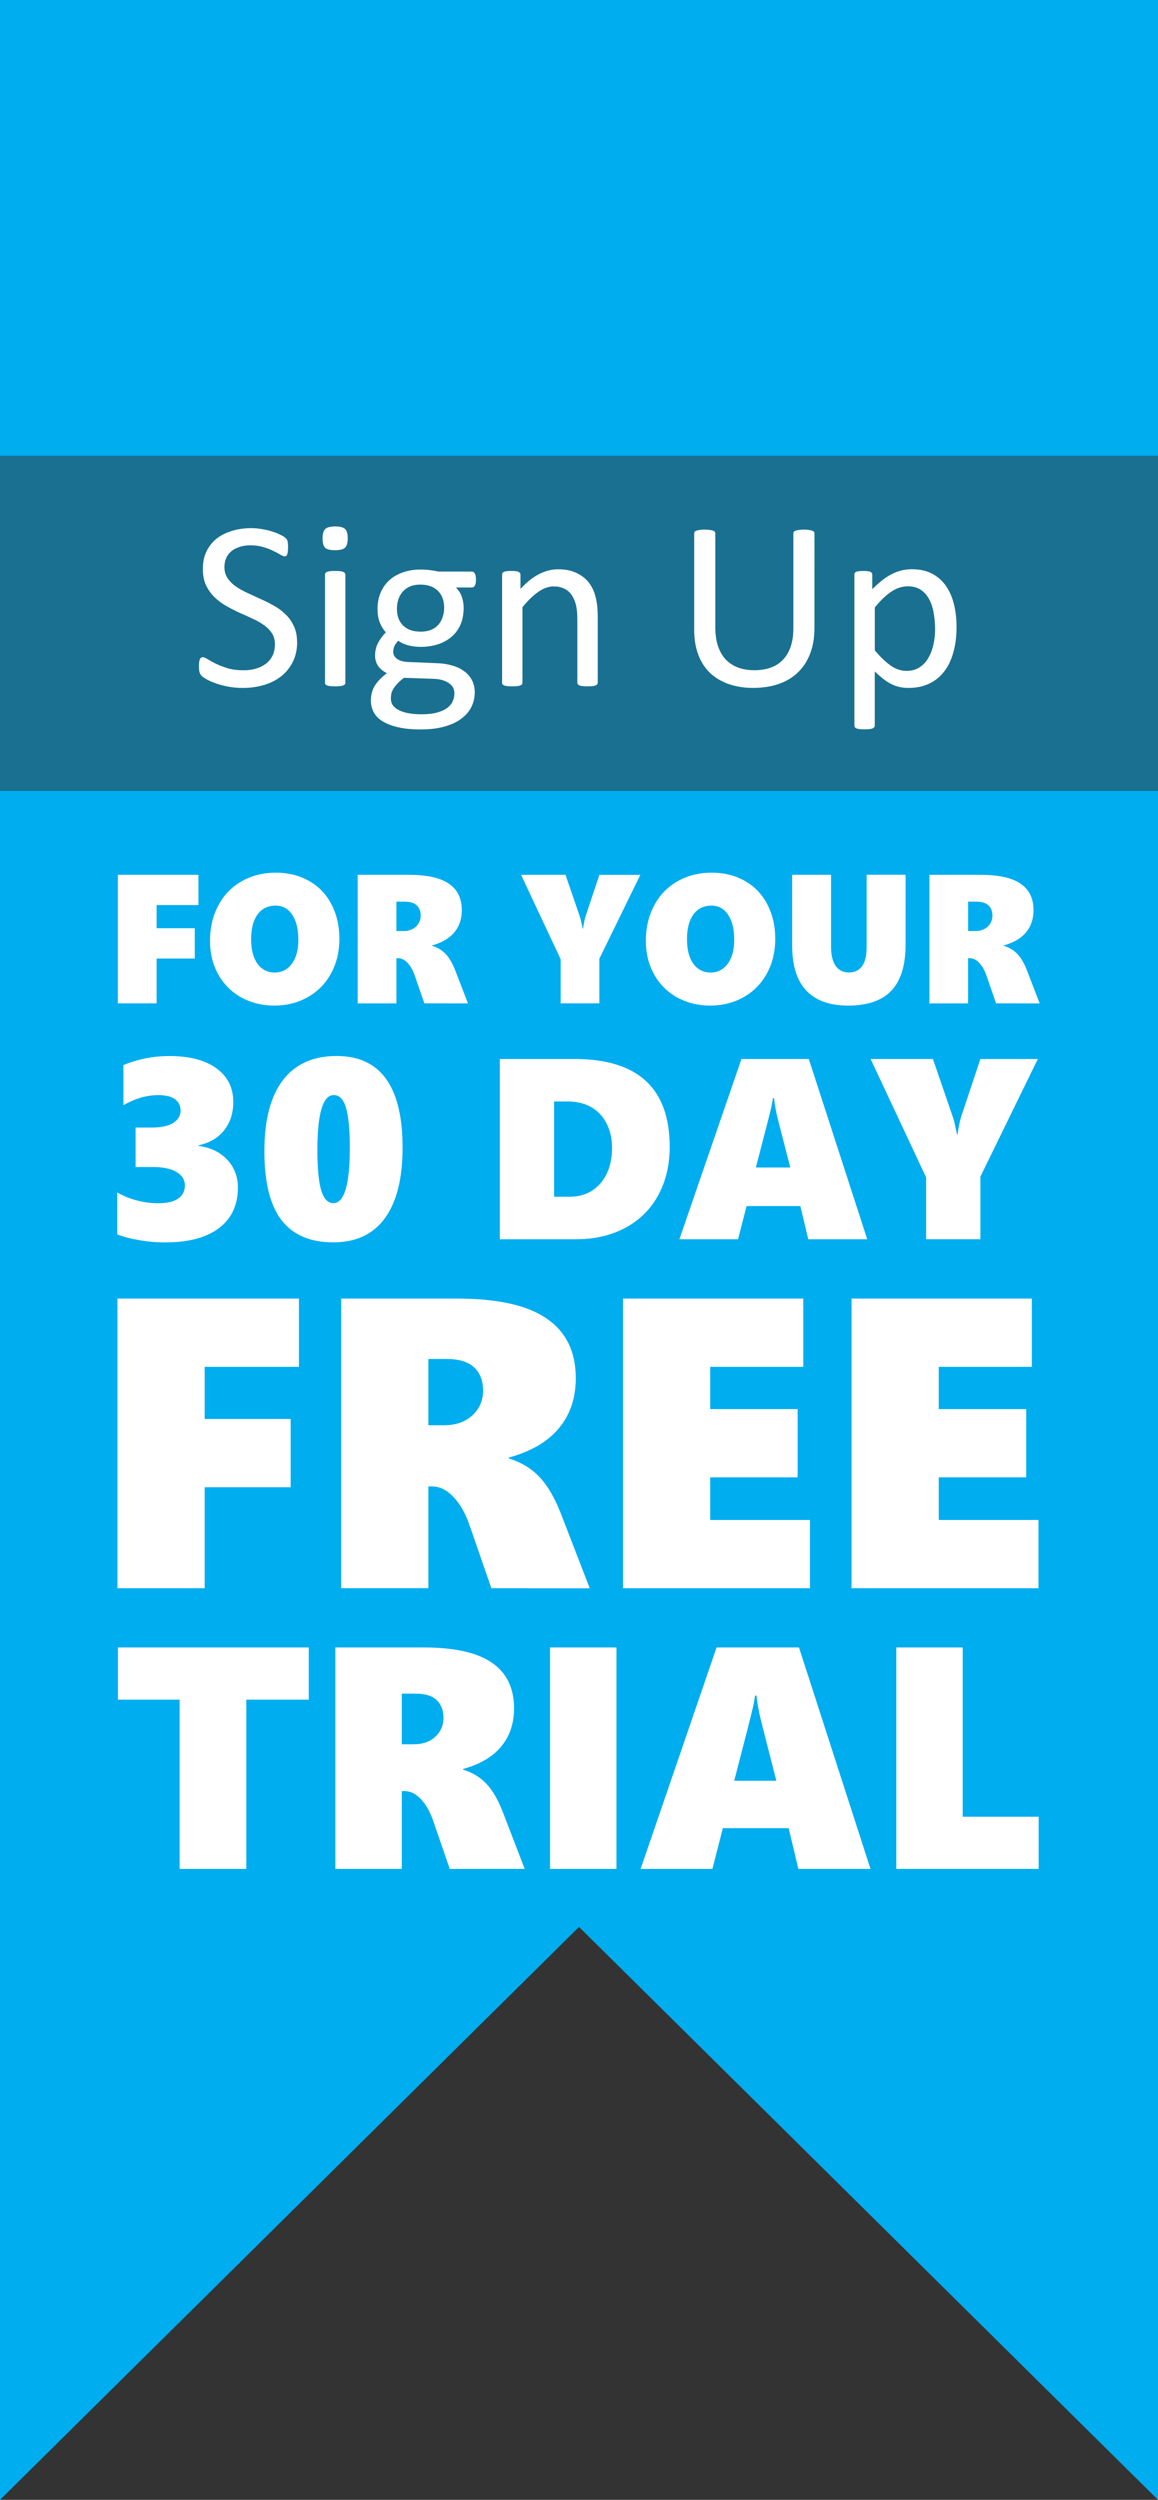
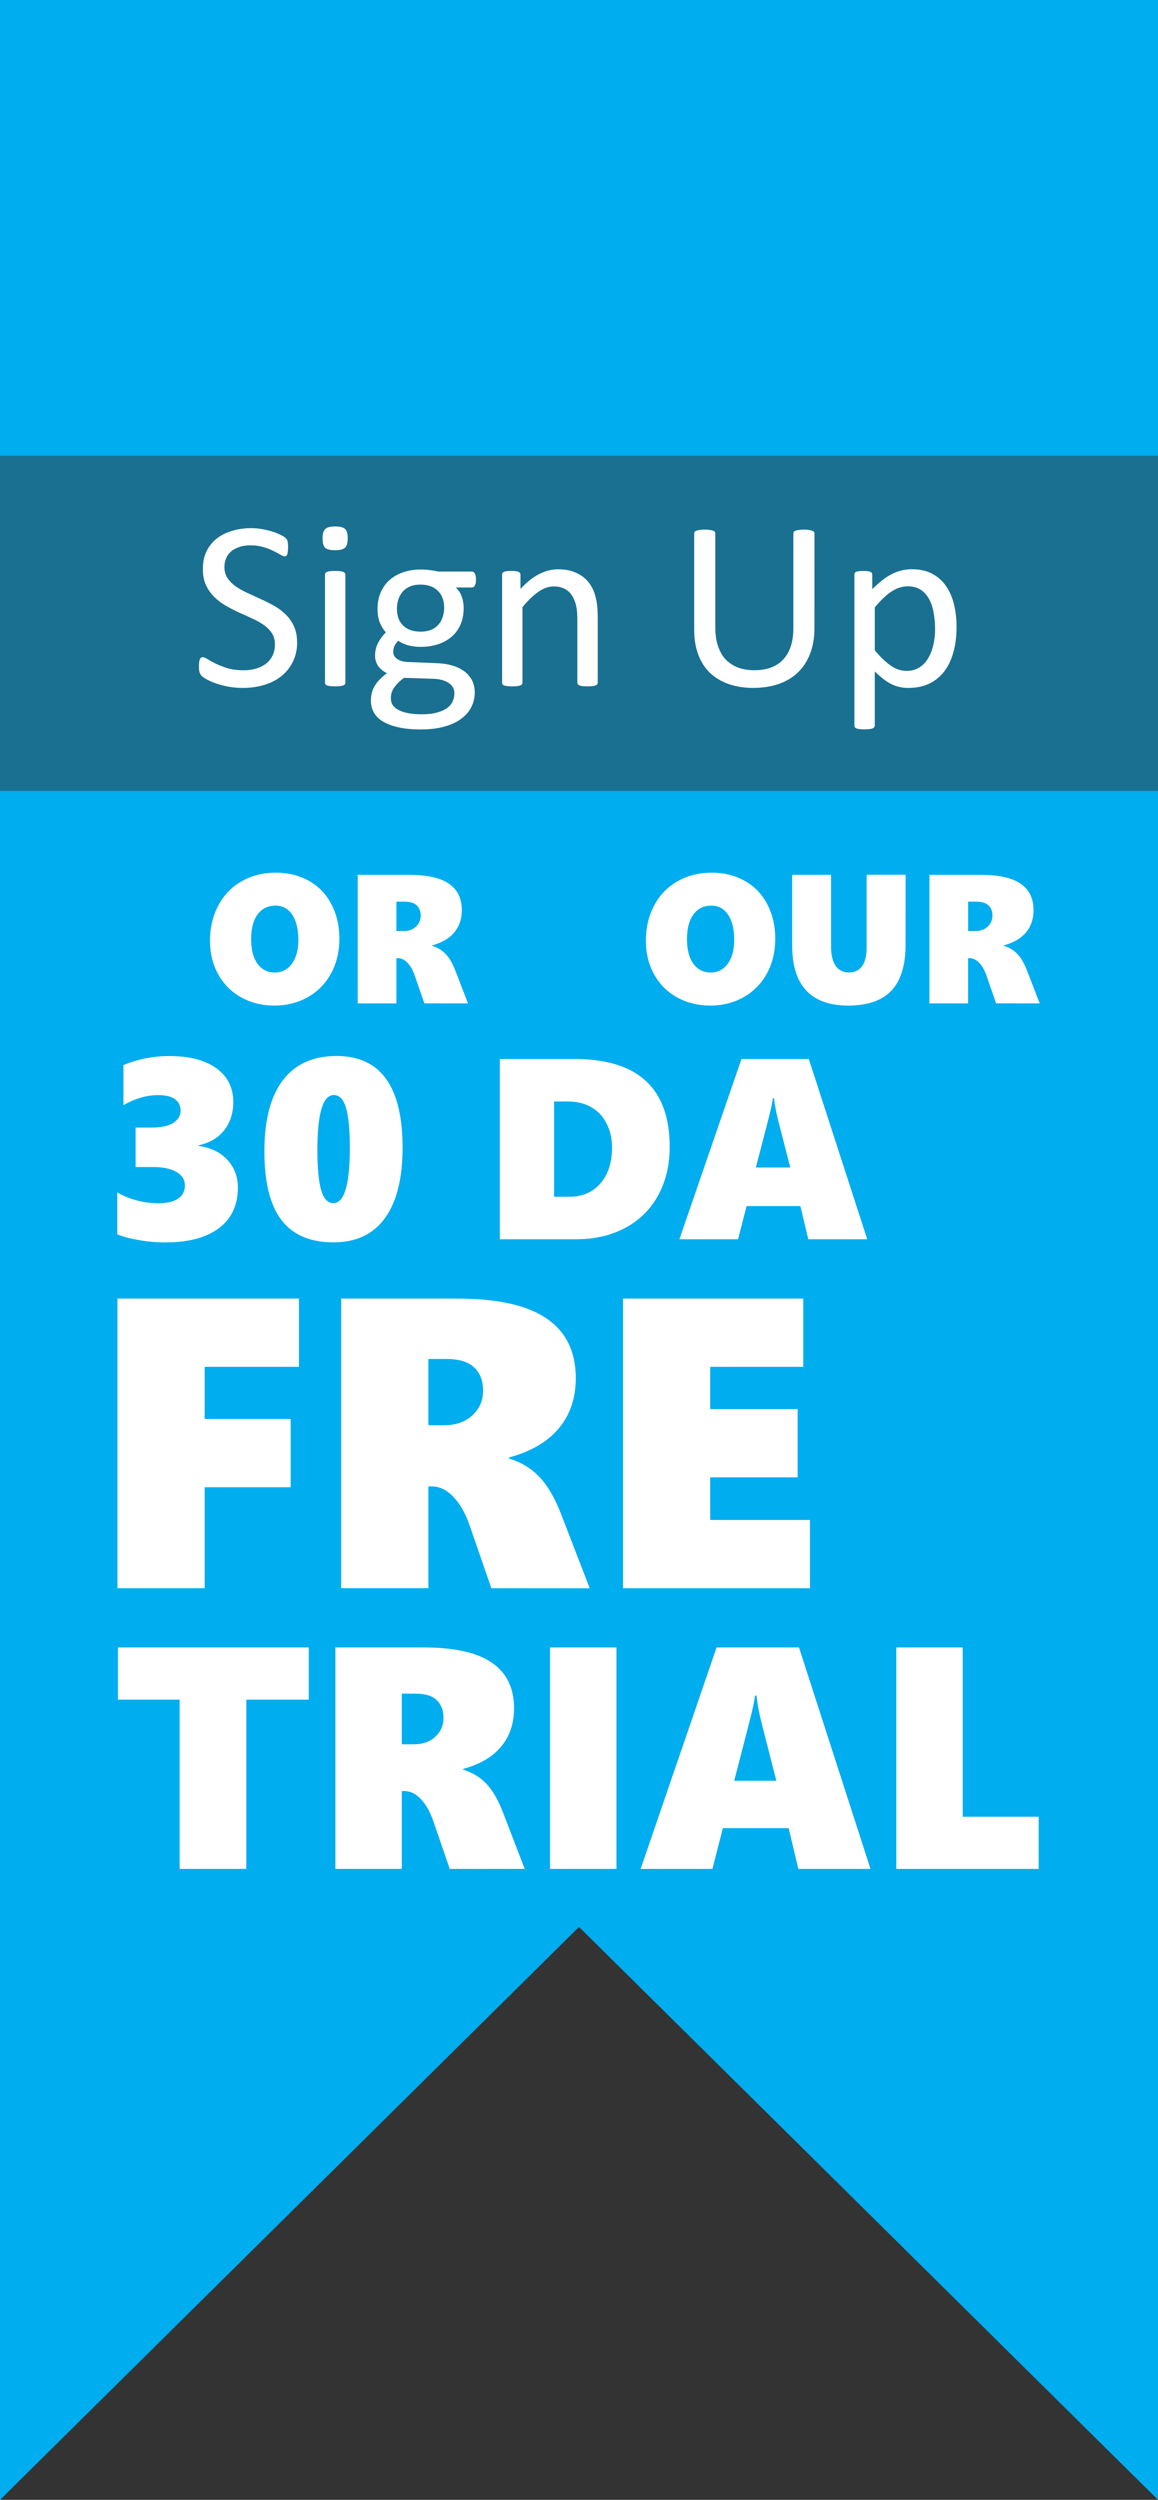
<svg xmlns="http://www.w3.org/2000/svg" xmlns:ns1="http://www.inkscape.org/namespaces/inkscape" xmlns:ns2="http://sodipodi.sourceforge.net/DTD/sodipodi-0.dtd" width="39.499mm" height="85.234mm" viewBox="0 0 39.499 85.234" version="1.1" id="svg8" ns1:version="0.92.1 r15371" ns2:docname="SignUpStandard.svg">
  <rect x="0" y="0" width="39.499" height="85.234" fill="#333333" stroke="none" />
  <defs id="defs2" />
  <ns2:namedview id="base" pagecolor="#ffffff" bordercolor="#666666" borderopacity="1.0" ns1:pageopacity="0.0" ns1:pageshadow="2" ns1:zoom="2.8" ns1:cx="24.541171" ns1:cy="219.18094" ns1:document-units="mm" ns1:current-layer="layer1" showgrid="false" ns1:measure-start="0,0" ns1:measure-end="0,0" showguides="true" ns1:lockguides="false" ns1:guide-bbox="true" ns1:window-width="1920" ns1:window-height="1017" ns1:window-x="1072" ns1:window-y="1072" ns1:window-maximized="1">
    <ns1:grid type="xygrid" id="grid4504" originx="0" originy="3.3789061e-006" />
    <ns2:guide position="4.004,60.736" orientation="1,0" id="guide4506" ns1:locked="false" />
    <ns2:guide position="35.413,60.202" orientation="1,0" id="guide4508" ns1:locked="false" />
  </ns2:namedview>
  <g ns1:label="Layer 1" ns1:groupmode="layer" id="layer1" transform="translate(0,-211.766)">
    <path style="fill:#00adef;fill-opacity:1;stroke-width:0.118" d="M 0,238.731 H 39.5 V 297 L 19.75,277.466 0,297 Z" id="rect3680" ns1:connector-curvature="0" ns2:nodetypes="cccccc" />
    <g aria-label="FOR YOUR" style="font-style:normal;font-variant:normal;font-weight:900;font-stretch:normal;font-size:6.26px;line-height:1.25;font-family:'Segoe UI';-inkscape-font-specification:'Segoe UI, Heavy';font-variant-ligatures:normal;font-variant-caps:normal;font-variant-numeric:normal;font-feature-settings:normal;text-align:start;letter-spacing:0px;word-spacing:0px;writing-mode:lr-tb;text-anchor:start;fill:#000000;fill-opacity:1;stroke:none;stroke-width:0.096" id="text4490">
-       <path d="m 5.342,242.626 v 0.789 h 1.302 v 1.033 H 5.342 v 1.528 H 4.021 v -4.383 h 2.748 v 1.033 z" style="font-style:normal;font-variant:normal;font-weight:900;font-stretch:normal;font-size:6.26px;font-family:'Segoe UI';-inkscape-font-specification:'Segoe UI, Heavy';font-variant-ligatures:normal;font-variant-caps:normal;font-variant-numeric:normal;font-feature-settings:normal;text-align:start;writing-mode:lr-tb;text-anchor:start;fill:#ffffff;fill-opacity:1;stroke-width:0.096" id="path5156" />
      <path d="m 11.577,243.772 q 0,0.66 -0.284,1.183 -0.284,0.52 -0.795,0.81 -0.51,0.287 -1.143,0.287 -0.617,0 -1.125,-0.278 -0.504,-0.281 -0.786,-0.786 -0.281,-0.507 -0.281,-1.146 0,-0.669 0.284,-1.204 0.284,-0.535 0.798,-0.825 0.514,-0.293 1.168,-0.293 0.63,0 1.125,0.281 0.498,0.278 0.767,0.798 0.272,0.517 0.272,1.174 z m -1.4,0.037 q 0,-0.541 -0.208,-0.853 -0.208,-0.312 -0.569,-0.312 -0.394,0 -0.614,0.3 -0.22,0.3 -0.22,0.847 0,0.535 0.217,0.834 0.22,0.3 0.596,0.3 0.229,0 0.413,-0.134 0.183,-0.134 0.284,-0.385 0.101,-0.251 0.101,-0.596 z" style="font-style:normal;font-variant:normal;font-weight:900;font-stretch:normal;font-size:6.26px;font-family:'Segoe UI';-inkscape-font-specification:'Segoe UI, Heavy';font-variant-ligatures:normal;font-variant-caps:normal;font-variant-numeric:normal;font-feature-settings:normal;text-align:start;writing-mode:lr-tb;text-anchor:start;fill:#ffffff;fill-opacity:1;stroke-width:0.096" id="path5158" />
      <path d="m 14.475,245.976 -0.327,-0.944 q -0.095,-0.278 -0.248,-0.437 -0.15,-0.159 -0.327,-0.159 h -0.052 v 1.541 h -1.32 v -4.383 h 1.754 q 0.92,0 1.357,0.303 0.44,0.3 0.44,0.902 0,0.452 -0.257,0.758 -0.254,0.306 -0.758,0.443 v 0.012 q 0.278,0.086 0.462,0.278 0.186,0.193 0.333,0.572 l 0.431,1.116 z m -0.125,-2.992 q 0,-0.22 -0.134,-0.348 -0.134,-0.128 -0.422,-0.128 H 13.521 v 1.003 h 0.238 q 0.266,0 0.428,-0.15 0.162,-0.15 0.162,-0.376 z" style="font-style:normal;font-variant:normal;font-weight:900;font-stretch:normal;font-size:6.26px;font-family:'Segoe UI';-inkscape-font-specification:'Segoe UI, Heavy';font-variant-ligatures:normal;font-variant-caps:normal;font-variant-numeric:normal;font-feature-settings:normal;text-align:start;writing-mode:lr-tb;text-anchor:start;fill:#ffffff;fill-opacity:1;stroke-width:0.096" id="path5160" />
-       <path d="m 20.444,244.454 v 1.522 h -1.32 v -1.504 l -1.351,-2.879 h 1.516 l 0.474,1.379 q 0.049,0.141 0.067,0.245 0.021,0.104 0.046,0.211 h 0.012 q 0.04,-0.278 0.089,-0.431 l 0.468,-1.403 h 1.397 z" style="font-style:normal;font-variant:normal;font-weight:900;font-stretch:normal;font-size:6.26px;font-family:'Segoe UI';-inkscape-font-specification:'Segoe UI, Heavy';font-variant-ligatures:normal;font-variant-caps:normal;font-variant-numeric:normal;font-feature-settings:normal;text-align:start;writing-mode:lr-tb;text-anchor:start;fill:#ffffff;fill-opacity:1;stroke-width:0.096" id="path5162" />
      <path d="m 26.444,243.772 q 0,0.66 -0.284,1.183 -0.284,0.52 -0.795,0.81 -0.51,0.287 -1.143,0.287 -0.617,0 -1.125,-0.278 -0.504,-0.281 -0.786,-0.786 -0.281,-0.507 -0.281,-1.146 0,-0.669 0.284,-1.204 0.284,-0.535 0.798,-0.825 0.514,-0.293 1.168,-0.293 0.63,0 1.125,0.281 0.498,0.278 0.767,0.798 0.272,0.517 0.272,1.174 z m -1.4,0.037 q 0,-0.541 -0.208,-0.853 -0.208,-0.312 -0.569,-0.312 -0.394,0 -0.614,0.3 -0.22,0.3 -0.22,0.847 0,0.535 0.217,0.834 0.22,0.3 0.596,0.3 0.229,0 0.413,-0.134 0.183,-0.134 0.284,-0.385 0.101,-0.251 0.101,-0.596 z" style="font-style:normal;font-variant:normal;font-weight:900;font-stretch:normal;font-size:6.26px;font-family:'Segoe UI';-inkscape-font-specification:'Segoe UI, Heavy';font-variant-ligatures:normal;font-variant-caps:normal;font-variant-numeric:normal;font-feature-settings:normal;text-align:start;writing-mode:lr-tb;text-anchor:start;fill:#ffffff;fill-opacity:1;stroke-width:0.096" id="path5164" />
      <path d="m 30.889,243.974 q 0,1.055 -0.483,1.568 -0.48,0.51 -1.482,0.51 -0.935,0 -1.421,-0.51 -0.483,-0.513 -0.483,-1.544 v -2.406 h 1.327 v 2.454 q 0,0.422 0.156,0.651 0.159,0.226 0.452,0.226 0.296,0 0.449,-0.214 0.156,-0.214 0.156,-0.633 v -2.485 h 1.33 z" style="font-style:normal;font-variant:normal;font-weight:900;font-stretch:normal;font-size:6.26px;font-family:'Segoe UI';-inkscape-font-specification:'Segoe UI, Heavy';font-variant-ligatures:normal;font-variant-caps:normal;font-variant-numeric:normal;font-feature-settings:normal;text-align:start;writing-mode:lr-tb;text-anchor:start;fill:#ffffff;fill-opacity:1;stroke-width:0.096" id="path5166" />
      <path d="m 33.976,245.976 -0.327,-0.944 q -0.095,-0.278 -0.248,-0.437 -0.15,-0.159 -0.327,-0.159 h -0.052 v 1.541 h -1.32 v -4.383 h 1.754 q 0.92,0 1.357,0.303 0.44,0.3 0.44,0.902 0,0.452 -0.257,0.758 -0.254,0.306 -0.758,0.443 v 0.012 q 0.278,0.086 0.462,0.278 0.186,0.193 0.333,0.572 l 0.431,1.116 z m -0.125,-2.992 q 0,-0.22 -0.134,-0.348 -0.134,-0.128 -0.422,-0.128 h -0.272 v 1.003 h 0.238 q 0.266,0 0.428,-0.15 0.162,-0.15 0.162,-0.376 z" style="font-style:normal;font-variant:normal;font-weight:900;font-stretch:normal;font-size:6.26px;font-family:'Segoe UI';-inkscape-font-specification:'Segoe UI, Heavy';font-variant-ligatures:normal;font-variant-caps:normal;font-variant-numeric:normal;font-feature-settings:normal;text-align:start;writing-mode:lr-tb;text-anchor:start;fill:#ffffff;fill-opacity:1;stroke-width:0.096" id="path5168" />
    </g>
    <g aria-label="30 DAY" style="font-style:normal;font-variant:normal;font-weight:900;font-stretch:normal;font-size:8.777px;line-height:1.25;font-family:'Segoe UI';-inkscape-font-specification:'Segoe UI, Heavy';font-variant-ligatures:normal;font-variant-caps:normal;font-variant-numeric:normal;font-feature-settings:normal;text-align:start;letter-spacing:0px;word-spacing:0px;writing-mode:lr-tb;text-anchor:start;fill:#000000;fill-opacity:1;stroke:none;stroke-width:0.191" id="text4494">
      <path d="m 8.114,252.262 q 0,0.887 -0.643,1.376 -0.643,0.489 -1.839,0.489 -0.446,0 -0.883,-0.077 -0.437,-0.073 -0.75,-0.197 v -1.431 q 0.287,0.171 0.656,0.27 0.369,0.099 0.746,0.099 0.437,0 0.669,-0.154 0.236,-0.159 0.236,-0.45 0,-0.296 -0.287,-0.463 -0.287,-0.167 -0.801,-0.167 H 4.625 v -1.346 h 0.523 q 0.519,0 0.763,-0.159 0.249,-0.163 0.249,-0.42 0,-0.244 -0.189,-0.386 -0.184,-0.141 -0.57,-0.141 -0.596,0 -1.191,0.343 v -1.367 q 0.746,-0.309 1.569,-0.309 1.02,0 1.599,0.416 0.579,0.416 0.579,1.153 0,0.574 -0.313,0.964 -0.309,0.39 -0.87,0.51 v 0.021 q 0.621,0.086 0.981,0.476 0.36,0.386 0.36,0.951 z" style="font-style:normal;font-variant:normal;font-weight:900;font-stretch:normal;font-size:8.777px;font-family:'Segoe UI';-inkscape-font-specification:'Segoe UI, Heavy';font-variant-ligatures:normal;font-variant-caps:normal;font-variant-numeric:normal;font-feature-settings:normal;text-align:start;writing-mode:lr-tb;text-anchor:start;fill:#ffffff;fill-opacity:1;stroke-width:0.191" id="path5145" />
      <path d="m 13.732,250.894 q 0,1.581 -0.604,2.408 -0.6,0.823 -1.757,0.823 -1.183,0 -1.77,-0.759 -0.583,-0.759 -0.583,-2.348 0,-1.594 0.63,-2.421 0.634,-0.827 1.83,-0.827 2.254,0 2.254,3.124 z m -1.8,0 q 0,-0.917 -0.129,-1.354 -0.129,-0.437 -0.416,-0.437 -0.561,0 -0.561,1.877 0,0.921 0.129,1.367 0.133,0.441 0.416,0.441 0.561,0 0.561,-1.894 z" style="font-style:normal;font-variant:normal;font-weight:900;font-stretch:normal;font-size:8.777px;font-family:'Segoe UI';-inkscape-font-specification:'Segoe UI, Heavy';font-variant-ligatures:normal;font-variant-caps:normal;font-variant-numeric:normal;font-feature-settings:normal;text-align:start;writing-mode:lr-tb;text-anchor:start;fill:#ffffff;fill-opacity:1;stroke-width:0.191" id="path5147" />
      <path d="m 22.843,250.869 q 0,0.934 -0.394,1.654 -0.39,0.716 -1.119,1.106 -0.729,0.39 -1.68,0.39 h -2.601 v -6.146 h 2.546 q 3.248,0 3.248,2.996 z m -1.967,0.017 q 0,-0.45 -0.184,-0.81 -0.18,-0.36 -0.519,-0.557 -0.339,-0.197 -0.797,-0.197 h -0.476 v 3.248 h 0.519 q 0.664,0 1.059,-0.454 0.399,-0.459 0.399,-1.23 z" style="font-style:normal;font-variant:normal;font-weight:900;font-stretch:normal;font-size:8.777px;font-family:'Segoe UI';-inkscape-font-specification:'Segoe UI, Heavy';font-variant-ligatures:normal;font-variant-caps:normal;font-variant-numeric:normal;font-feature-settings:normal;text-align:start;writing-mode:lr-tb;text-anchor:start;fill:#ffffff;fill-opacity:1;stroke-width:0.191" id="path5149" />
      <path d="m 27.57,254.019 -0.27,-1.131 h -1.834 l -0.291,1.131 h -2.001 l 2.117,-6.146 h 2.297 l 1.993,6.146 z m -1.166,-4.808 h -0.043 q -0.009,0.103 -0.06,0.339 -0.051,0.236 -0.519,2.023 h 1.174 l -0.429,-1.671 q -0.09,-0.369 -0.124,-0.69 z" style="font-style:normal;font-variant:normal;font-weight:900;font-stretch:normal;font-size:8.777px;font-family:'Segoe UI';-inkscape-font-specification:'Segoe UI, Heavy';font-variant-ligatures:normal;font-variant-caps:normal;font-variant-numeric:normal;font-feature-settings:normal;text-align:start;writing-mode:lr-tb;text-anchor:start;fill:#ffffff;fill-opacity:1;stroke-width:0.191" id="path5151" />
-       <path d="m 33.441,251.884 v 2.134 h -1.851 v -2.108 l -1.894,-4.037 h 2.126 l 0.664,1.933 q 0.069,0.197 0.094,0.343 0.03,0.146 0.064,0.296 h 0.017 q 0.056,-0.39 0.124,-0.604 l 0.656,-1.967 h 1.959 z" style="font-style:normal;font-variant:normal;font-weight:900;font-stretch:normal;font-size:8.777px;font-family:'Segoe UI';-inkscape-font-specification:'Segoe UI, Heavy';font-variant-ligatures:normal;font-variant-caps:normal;font-variant-numeric:normal;font-feature-settings:normal;text-align:start;writing-mode:lr-tb;text-anchor:start;fill:#ffffff;fill-opacity:1;stroke-width:0.191" id="path5153" />
    </g>
    <g aria-label="FREE" style="font-style:normal;font-variant:normal;font-weight:900;font-stretch:normal;font-size:14.104px;line-height:1.25;font-family:'Segoe UI';-inkscape-font-specification:'Segoe UI, Heavy';font-variant-ligatures:normal;font-variant-caps:normal;font-variant-numeric:normal;font-feature-settings:normal;text-align:start;letter-spacing:0px;word-spacing:0px;writing-mode:lr-tb;text-anchor:start;fill:#ffffff;fill-opacity:1;stroke:none;stroke-width:0.5" id="text4498">
      <path d="m 6.981,258.369 v 1.777 H 9.915 v 2.328 H 6.981 v 3.443 H 4.006 v -9.875 h 6.191 v 2.328 z" style="font-style:normal;font-variant:normal;font-weight:900;font-stretch:normal;font-size:14.104px;font-family:'Segoe UI';-inkscape-font-specification:'Segoe UI, Heavy';font-variant-ligatures:normal;font-variant-caps:normal;font-variant-numeric:normal;font-feature-settings:normal;text-align:start;writing-mode:lr-tb;text-anchor:start;fill:#ffffff;fill-opacity:1;stroke-width:0.5" id="path5136" />
      <path d="m 16.76,265.917 -0.737,-2.128 q -0.213,-0.627 -0.558,-0.985 -0.337,-0.358 -0.737,-0.358 H 14.612 v 3.471 h -2.975 v -9.875 h 3.953 q 2.073,0 3.058,0.682 0.992,0.675 0.992,2.032 0,1.019 -0.578,1.708 -0.572,0.689 -1.708,0.999 v 0.028 q 0.627,0.193 1.04,0.627 0.42,0.434 0.751,1.288 l 0.971,2.514 z m -0.282,-6.742 q 0,-0.496 -0.303,-0.785 -0.303,-0.289 -0.95,-0.289 H 14.612 v 2.259 h 0.537 q 0.599,0 0.964,-0.337 0.365,-0.337 0.365,-0.847 z" style="font-style:normal;font-variant:normal;font-weight:900;font-stretch:normal;font-size:14.104px;font-family:'Segoe UI';-inkscape-font-specification:'Segoe UI, Heavy';font-variant-ligatures:normal;font-variant-caps:normal;font-variant-numeric:normal;font-feature-settings:normal;text-align:start;writing-mode:lr-tb;text-anchor:start;fill:#ffffff;fill-opacity:1;stroke-width:0.5" id="path5138" />
      <path d="m 21.25,265.917 v -9.875 h 6.15 v 2.328 h -3.175 v 1.439 h 2.982 v 2.328 h -2.982 v 1.453 h 3.402 v 2.328 z" style="font-style:normal;font-variant:normal;font-weight:900;font-stretch:normal;font-size:14.104px;font-family:'Segoe UI';-inkscape-font-specification:'Segoe UI, Heavy';font-variant-ligatures:normal;font-variant-caps:normal;font-variant-numeric:normal;font-feature-settings:normal;text-align:start;writing-mode:lr-tb;text-anchor:start;fill:#ffffff;fill-opacity:1;stroke-width:0.5" id="path5140" />
-       <path d="m 29.046,265.917 v -9.875 h 6.15 v 2.328 h -3.175 v 1.439 h 2.982 v 2.328 h -2.982 v 1.453 h 3.402 v 2.328 z" style="font-style:normal;font-variant:normal;font-weight:900;font-stretch:normal;font-size:14.104px;font-family:'Segoe UI';-inkscape-font-specification:'Segoe UI, Heavy';font-variant-ligatures:normal;font-variant-caps:normal;font-variant-numeric:normal;font-feature-settings:normal;text-align:start;writing-mode:lr-tb;text-anchor:start;fill:#ffffff;fill-opacity:1;stroke-width:0.5" id="path5142" />
    </g>
    <g aria-label="TRIAL" transform="scale(0.998,1.002)" style="font-style:normal;font-variant:normal;font-weight:900;font-stretch:normal;font-size:10.763px;line-height:1.25;font-family:'Segoe UI';-inkscape-font-specification:'Segoe UI, Heavy';font-variant-ligatures:normal;font-variant-caps:normal;font-variant-numeric:normal;font-feature-settings:normal;text-align:start;letter-spacing:0px;word-spacing:0px;writing-mode:lr-tb;text-anchor:start;fill:#ffffff;fill-opacity:1;stroke:none;stroke-width:0.295" id="text4502">
      <path d="m 8.419,269.178 v 5.76 H 6.139 v -5.76 h -2.107 v -1.776 H 10.553 v 1.776 z" style="font-style:normal;font-variant:normal;font-weight:900;font-stretch:normal;font-size:10.763px;font-family:'Segoe UI';-inkscape-font-specification:'Segoe UI, Heavy';font-variant-ligatures:normal;font-variant-caps:normal;font-variant-numeric:normal;font-feature-settings:normal;text-align:start;writing-mode:lr-tb;text-anchor:start;fill:#ffffff;fill-opacity:1;stroke-width:0.295" id="path5125" />
      <path d="m 15.372,274.938 -0.562,-1.624 q -0.163,-0.478 -0.426,-0.752 -0.258,-0.273 -0.562,-0.273 h -0.089 v 2.649 H 11.462 v -7.536 h 3.017 q 1.582,0 2.333,0.52 0.757,0.515 0.757,1.55 0,0.778 -0.441,1.303 -0.436,0.526 -1.303,0.762 v 0.021 q 0.478,0.147 0.794,0.478 0.321,0.331 0.573,0.983 l 0.741,1.918 z m -0.215,-5.145 q 0,-0.378 -0.231,-0.599 -0.231,-0.221 -0.725,-0.221 h -0.468 v 1.724 H 14.143 q 0.457,0 0.736,-0.258 0.279,-0.258 0.279,-0.646 z" style="font-style:normal;font-variant:normal;font-weight:900;font-stretch:normal;font-size:10.763px;font-family:'Segoe UI';-inkscape-font-specification:'Segoe UI, Heavy';font-variant-ligatures:normal;font-variant-caps:normal;font-variant-numeric:normal;font-feature-settings:normal;text-align:start;writing-mode:lr-tb;text-anchor:start;fill:#ffffff;fill-opacity:1;stroke-width:0.295" id="path5127" />
      <path d="m 18.799,274.938 v -7.536 h 2.27 v 7.536 z" style="font-style:normal;font-variant:normal;font-weight:900;font-stretch:normal;font-size:10.763px;font-family:'Segoe UI';-inkscape-font-specification:'Segoe UI, Heavy';font-variant-ligatures:normal;font-variant-caps:normal;font-variant-numeric:normal;font-feature-settings:normal;text-align:start;writing-mode:lr-tb;text-anchor:start;fill:#ffffff;fill-opacity:1;stroke-width:0.295" id="path5129" />
      <path d="m 27.286,274.938 -0.331,-1.387 h -2.249 l -0.357,1.387 h -2.454 l 2.596,-7.536 h 2.817 l 2.444,7.536 z m -1.429,-5.896 h -0.053 q -0.011,0.126 -0.074,0.415 -0.063,0.289 -0.636,2.481 h 1.44 l -0.526,-2.05 q -0.11,-0.452 -0.152,-0.846 z" style="font-style:normal;font-variant:normal;font-weight:900;font-stretch:normal;font-size:10.763px;font-family:'Segoe UI';-inkscape-font-specification:'Segoe UI, Heavy';font-variant-ligatures:normal;font-variant-caps:normal;font-variant-numeric:normal;font-feature-settings:normal;text-align:start;writing-mode:lr-tb;text-anchor:start;fill:#ffffff;fill-opacity:1;stroke-width:0.295" id="path5131" />
      <path d="m 30.634,274.938 v -7.536 h 2.27 v 5.76 h 2.596 v 1.776 z" style="font-style:normal;font-variant:normal;font-weight:900;font-stretch:normal;font-size:10.763px;font-family:'Segoe UI';-inkscape-font-specification:'Segoe UI, Heavy';font-variant-ligatures:normal;font-variant-caps:normal;font-variant-numeric:normal;font-feature-settings:normal;text-align:start;writing-mode:lr-tb;text-anchor:start;fill:#ffffff;fill-opacity:1;stroke-width:0.295" id="path5133" />
    </g>
    <rect style="fill:#00adef;fill-opacity:0.502;stroke-width:0.233" id="rect4504" width="39.499" height="11.422" x="0" y="227.309" />
    <g aria-label="Sign Up" transform="scale(1.014,0.986)" style="font-style:normal;font-variant:normal;font-weight:900;font-stretch:normal;font-size:8.358px;line-height:1.25;font-family:'Segoe UI';-inkscape-font-specification:'Segoe UI, Heavy';font-variant-ligatures:normal;font-variant-caps:normal;font-variant-numeric:normal;font-feature-settings:normal;text-align:start;letter-spacing:0px;word-spacing:0px;writing-mode:lr-tb;text-anchor:start;fill:#000000;fill-opacity:1;stroke:none;stroke-width:0.209" id="text4508">
      <path d="m 9.996,236.976 q 0,0.378 -0.141,0.672 -0.137,0.295 -0.386,0.502 -0.245,0.203 -0.581,0.307 -0.332,0.104 -0.718,0.104 -0.27,0 -0.502,-0.046 -0.228,-0.046 -0.411,-0.112 -0.178,-0.066 -0.303,-0.137 -0.12,-0.07 -0.17,-0.12 -0.046,-0.05 -0.071,-0.124 -0.021,-0.079 -0.021,-0.207 0,-0.091 0.008,-0.149 0.008,-0.062 0.025,-0.1 0.017,-0.037 0.041,-0.05 0.025,-0.017 0.058,-0.017 0.058,0 0.162,0.07 0.108,0.07 0.274,0.154 0.166,0.083 0.398,0.158 0.236,0.07 0.544,0.07 0.232,0 0.423,-0.062 0.195,-0.062 0.332,-0.174 0.141,-0.116 0.216,-0.282 0.075,-0.166 0.075,-0.378 0,-0.228 -0.104,-0.39 -0.104,-0.162 -0.274,-0.282 -0.17,-0.124 -0.39,-0.224 -0.216,-0.104 -0.444,-0.207 -0.228,-0.108 -0.444,-0.236 -0.216,-0.129 -0.386,-0.303 -0.17,-0.174 -0.278,-0.407 -0.104,-0.236 -0.104,-0.564 0,-0.336 0.12,-0.597 0.124,-0.266 0.34,-0.444 0.22,-0.178 0.519,-0.27 0.303,-0.095 0.651,-0.095 0.178,0 0.357,0.033 0.183,0.029 0.34,0.083 0.162,0.05 0.286,0.116 0.124,0.062 0.162,0.104 0.041,0.037 0.054,0.062 0.012,0.021 0.021,0.058 0.008,0.033 0.012,0.083 0.004,0.05 0.004,0.129 0,0.075 -0.008,0.133 -0.004,0.058 -0.017,0.1 -0.012,0.037 -0.037,0.058 -0.021,0.017 -0.05,0.017 -0.046,0 -0.145,-0.058 -0.095,-0.058 -0.236,-0.129 -0.141,-0.075 -0.336,-0.133 -0.191,-0.062 -0.432,-0.062 -0.224,0 -0.39,0.062 -0.166,0.058 -0.274,0.158 -0.108,0.1 -0.162,0.236 -0.054,0.137 -0.054,0.29 0,0.224 0.104,0.386 0.104,0.162 0.274,0.286 0.174,0.124 0.394,0.228 0.22,0.104 0.448,0.212 0.228,0.104 0.448,0.232 0.22,0.124 0.39,0.299 0.174,0.17 0.278,0.407 0.108,0.232 0.108,0.552 z" style="font-style:normal;font-variant:normal;font-weight:normal;font-stretch:normal;font-size:8.497px;font-family:Calibri;-inkscape-font-specification:'Calibri, Normal';font-variant-ligatures:normal;font-variant-caps:normal;font-variant-numeric:normal;font-feature-settings:normal;text-align:start;writing-mode:lr-tb;text-anchor:start;fill:#ffffff;fill-opacity:1;stroke-width:0.209" id="path5112" />
      <path d="m 11.618,238.379 q 0,0.033 -0.017,0.058 -0.017,0.021 -0.054,0.037 -0.037,0.017 -0.104,0.025 -0.066,0.008 -0.17,0.008 -0.1,0 -0.166,-0.008 -0.066,-0.008 -0.108,-0.025 -0.037,-0.017 -0.054,-0.037 -0.012,-0.025 -0.012,-0.058 v -3.734 q 0,-0.029 0.012,-0.054 0.017,-0.025 0.054,-0.042 0.041,-0.017 0.108,-0.025 0.066,-0.008 0.166,-0.008 0.104,0 0.17,0.008 0.066,0.008 0.104,0.025 0.037,0.017 0.054,0.042 0.017,0.025 0.017,0.054 z m 0.079,-4.995 q 0,0.241 -0.091,0.328 -0.091,0.087 -0.336,0.087 -0.241,0 -0.332,-0.083 -0.087,-0.087 -0.087,-0.324 0,-0.241 0.091,-0.328 0.091,-0.087 0.336,-0.087 0.241,0 0.328,0.087 0.091,0.083 0.091,0.319 z" style="font-style:normal;font-variant:normal;font-weight:normal;font-stretch:normal;font-size:8.497px;font-family:Calibri;-inkscape-font-specification:'Calibri, Normal';font-variant-ligatures:normal;font-variant-caps:normal;font-variant-numeric:normal;font-feature-settings:normal;text-align:start;writing-mode:lr-tb;text-anchor:start;fill:#ffffff;fill-opacity:1;stroke-width:0.209" id="path5114" />
      <path d="m 16.012,234.814 q 0,0.145 -0.041,0.212 -0.037,0.062 -0.1,0.062 h -0.535 q 0.145,0.149 0.203,0.332 0.058,0.178 0.058,0.373 0,0.324 -0.104,0.573 -0.104,0.249 -0.299,0.423 -0.191,0.17 -0.456,0.261 -0.266,0.091 -0.589,0.091 -0.228,0 -0.436,-0.058 -0.203,-0.062 -0.315,-0.154 -0.075,0.075 -0.124,0.17 -0.046,0.095 -0.046,0.22 0,0.145 0.133,0.241 0.137,0.095 0.361,0.104 l 0.975,0.042 q 0.278,0.008 0.51,0.079 0.232,0.066 0.402,0.195 0.17,0.124 0.266,0.311 0.095,0.183 0.095,0.427 0,0.257 -0.108,0.49 -0.108,0.232 -0.332,0.407 -0.22,0.178 -0.564,0.278 -0.344,0.104 -0.813,0.104 -0.452,0 -0.772,-0.079 -0.315,-0.075 -0.519,-0.207 -0.203,-0.133 -0.295,-0.319 -0.091,-0.183 -0.091,-0.398 0,-0.137 0.033,-0.266 0.033,-0.129 0.1,-0.245 0.071,-0.116 0.17,-0.22 0.104,-0.108 0.236,-0.212 -0.203,-0.104 -0.303,-0.261 -0.095,-0.158 -0.095,-0.34 0,-0.253 0.104,-0.452 0.104,-0.199 0.257,-0.357 -0.129,-0.154 -0.203,-0.344 -0.075,-0.195 -0.075,-0.469 0,-0.319 0.108,-0.573 0.108,-0.253 0.299,-0.427 0.191,-0.174 0.456,-0.266 0.27,-0.095 0.585,-0.095 0.17,0 0.315,0.021 0.149,0.017 0.278,0.05 h 1.129 q 0.071,0 0.104,0.07 0.037,0.066 0.037,0.207 z m -1.07,0.983 q 0,-0.382 -0.212,-0.593 -0.207,-0.216 -0.593,-0.216 -0.199,0 -0.349,0.066 -0.145,0.066 -0.245,0.183 -0.095,0.116 -0.145,0.27 -0.046,0.149 -0.046,0.315 0,0.369 0.207,0.581 0.212,0.212 0.589,0.212 0.203,0 0.353,-0.062 0.149,-0.066 0.245,-0.178 0.1,-0.116 0.145,-0.266 0.05,-0.149 0.05,-0.311 z m 0.344,2.958 q 0,-0.241 -0.199,-0.369 -0.195,-0.133 -0.531,-0.141 l -0.967,-0.033 q -0.133,0.104 -0.22,0.199 -0.083,0.091 -0.133,0.174 -0.05,0.087 -0.071,0.17 -0.017,0.083 -0.017,0.17 0,0.27 0.274,0.407 0.274,0.141 0.763,0.141 0.311,0 0.519,-0.062 0.212,-0.058 0.34,-0.158 0.129,-0.1 0.183,-0.228 0.058,-0.129 0.058,-0.27 z" style="font-style:normal;font-variant:normal;font-weight:normal;font-stretch:normal;font-size:8.497px;font-family:Calibri;-inkscape-font-specification:'Calibri, Normal';font-variant-ligatures:normal;font-variant-caps:normal;font-variant-numeric:normal;font-feature-settings:normal;text-align:start;writing-mode:lr-tb;text-anchor:start;fill:#ffffff;fill-opacity:1;stroke-width:0.209" id="path5116" />
      <path d="m 20.107,238.379 q 0,0.033 -0.017,0.058 -0.017,0.021 -0.054,0.037 -0.037,0.017 -0.104,0.025 -0.066,0.008 -0.166,0.008 -0.104,0 -0.17,-0.008 -0.066,-0.008 -0.104,-0.025 -0.037,-0.017 -0.054,-0.037 -0.017,-0.025 -0.017,-0.058 v -2.187 q 0,-0.319 -0.05,-0.514 -0.05,-0.195 -0.145,-0.336 -0.095,-0.141 -0.249,-0.216 -0.149,-0.075 -0.349,-0.075 -0.257,0 -0.514,0.183 -0.257,0.183 -0.539,0.535 v 2.61 q 0,0.033 -0.017,0.058 -0.017,0.021 -0.054,0.037 -0.037,0.017 -0.104,0.025 -0.066,0.008 -0.17,0.008 -0.1,0 -0.166,-0.008 -0.066,-0.008 -0.108,-0.025 -0.037,-0.017 -0.054,-0.037 -0.012,-0.025 -0.012,-0.058 v -3.734 q 0,-0.033 0.012,-0.054 0.012,-0.025 0.05,-0.042 0.037,-0.021 0.095,-0.025 0.058,-0.008 0.154,-0.008 0.091,0 0.149,0.008 0.062,0.004 0.095,0.025 0.033,0.017 0.046,0.042 0.017,0.021 0.017,0.054 v 0.494 q 0.315,-0.353 0.627,-0.514 0.315,-0.166 0.635,-0.166 0.373,0 0.627,0.129 0.257,0.124 0.415,0.336 0.158,0.212 0.224,0.498 0.071,0.282 0.071,0.68 z" style="font-style:normal;font-variant:normal;font-weight:normal;font-stretch:normal;font-size:8.497px;font-family:Calibri;-inkscape-font-specification:'Calibri, Normal';font-variant-ligatures:normal;font-variant-caps:normal;font-variant-numeric:normal;font-feature-settings:normal;text-align:start;writing-mode:lr-tb;text-anchor:start;fill:#ffffff;fill-opacity:1;stroke-width:0.209" id="path5118" />
      <path d="m 27.397,236.499 q 0,0.49 -0.145,0.875 -0.141,0.382 -0.407,0.647 -0.266,0.266 -0.647,0.402 -0.382,0.137 -0.867,0.137 -0.444,0 -0.809,-0.129 -0.365,-0.129 -0.627,-0.378 -0.261,-0.253 -0.402,-0.631 -0.141,-0.378 -0.141,-0.871 v -3.332 q 0,-0.033 0.017,-0.058 0.017,-0.025 0.058,-0.037 0.041,-0.017 0.108,-0.025 0.066,-0.013 0.174,-0.013 0.1,0 0.17,0.013 0.071,0.008 0.108,0.025 0.041,0.013 0.058,0.037 0.017,0.025 0.017,0.058 v 3.245 q 0,0.373 0.091,0.651 0.091,0.278 0.261,0.465 0.174,0.183 0.415,0.278 0.245,0.091 0.548,0.091 0.311,0 0.552,-0.091 0.245,-0.091 0.411,-0.274 0.17,-0.183 0.257,-0.452 0.091,-0.27 0.091,-0.631 v -3.282 q 0,-0.033 0.017,-0.058 0.017,-0.025 0.058,-0.037 0.041,-0.017 0.108,-0.025 0.071,-0.013 0.174,-0.013 0.1,0 0.166,0.013 0.071,0.008 0.108,0.025 0.041,0.013 0.058,0.037 0.021,0.025 0.021,0.058 z" style="font-style:normal;font-variant:normal;font-weight:normal;font-stretch:normal;font-size:8.497px;font-family:Calibri;-inkscape-font-specification:'Calibri, Normal';font-variant-ligatures:normal;font-variant-caps:normal;font-variant-numeric:normal;font-feature-settings:normal;text-align:start;writing-mode:lr-tb;text-anchor:start;fill:#ffffff;fill-opacity:1;stroke-width:0.209" id="path5120" />
      <path d="m 32.177,236.453 q 0,0.49 -0.108,0.88 -0.104,0.39 -0.311,0.664 -0.203,0.27 -0.506,0.419 -0.303,0.145 -0.693,0.145 -0.166,0 -0.307,-0.033 -0.141,-0.033 -0.278,-0.104 -0.133,-0.07 -0.266,-0.178 -0.133,-0.108 -0.282,-0.253 v 1.867 q 0,0.033 -0.017,0.058 -0.017,0.025 -0.054,0.042 -0.037,0.017 -0.104,0.025 -0.066,0.008 -0.17,0.008 -0.1,0 -0.166,-0.008 -0.066,-0.008 -0.108,-0.025 -0.037,-0.017 -0.054,-0.042 -0.012,-0.025 -0.012,-0.058 v -5.215 q 0,-0.037 0.012,-0.058 0.012,-0.025 0.05,-0.042 0.037,-0.017 0.095,-0.021 0.058,-0.008 0.141,-0.008 0.087,0 0.141,0.008 0.058,0.004 0.095,0.021 0.037,0.017 0.05,0.042 0.017,0.021 0.017,0.058 v 0.502 q 0.17,-0.174 0.328,-0.303 0.158,-0.129 0.315,-0.212 0.162,-0.087 0.328,-0.129 0.17,-0.046 0.357,-0.046 0.407,0 0.693,0.158 0.286,0.158 0.465,0.431 0.183,0.274 0.266,0.639 0.083,0.361 0.083,0.768 z m -0.722,0.079 q 0,-0.286 -0.046,-0.552 -0.041,-0.27 -0.149,-0.477 -0.104,-0.207 -0.282,-0.332 -0.178,-0.124 -0.444,-0.124 -0.133,0 -0.261,0.042 -0.129,0.037 -0.261,0.124 -0.133,0.083 -0.278,0.224 -0.145,0.137 -0.307,0.34 v 1.485 q 0.282,0.344 0.535,0.527 0.253,0.183 0.531,0.183 0.257,0 0.44,-0.124 0.187,-0.124 0.299,-0.332 0.116,-0.207 0.17,-0.465 0.054,-0.257 0.054,-0.519 z" style="font-style:normal;font-variant:normal;font-weight:normal;font-stretch:normal;font-size:8.497px;font-family:Calibri;-inkscape-font-specification:'Calibri, Normal';font-variant-ligatures:normal;font-variant-caps:normal;font-variant-numeric:normal;font-feature-settings:normal;text-align:start;writing-mode:lr-tb;text-anchor:start;fill:#ffffff;fill-opacity:1;stroke-width:0.209" id="path5122" />
    </g>
    <rect style="fill:#00adef;fill-opacity:1;stroke-width:0.369" id="rect4510" width="39.5" height="15.543" x="0" y="211.766" />
  </g>
</svg>